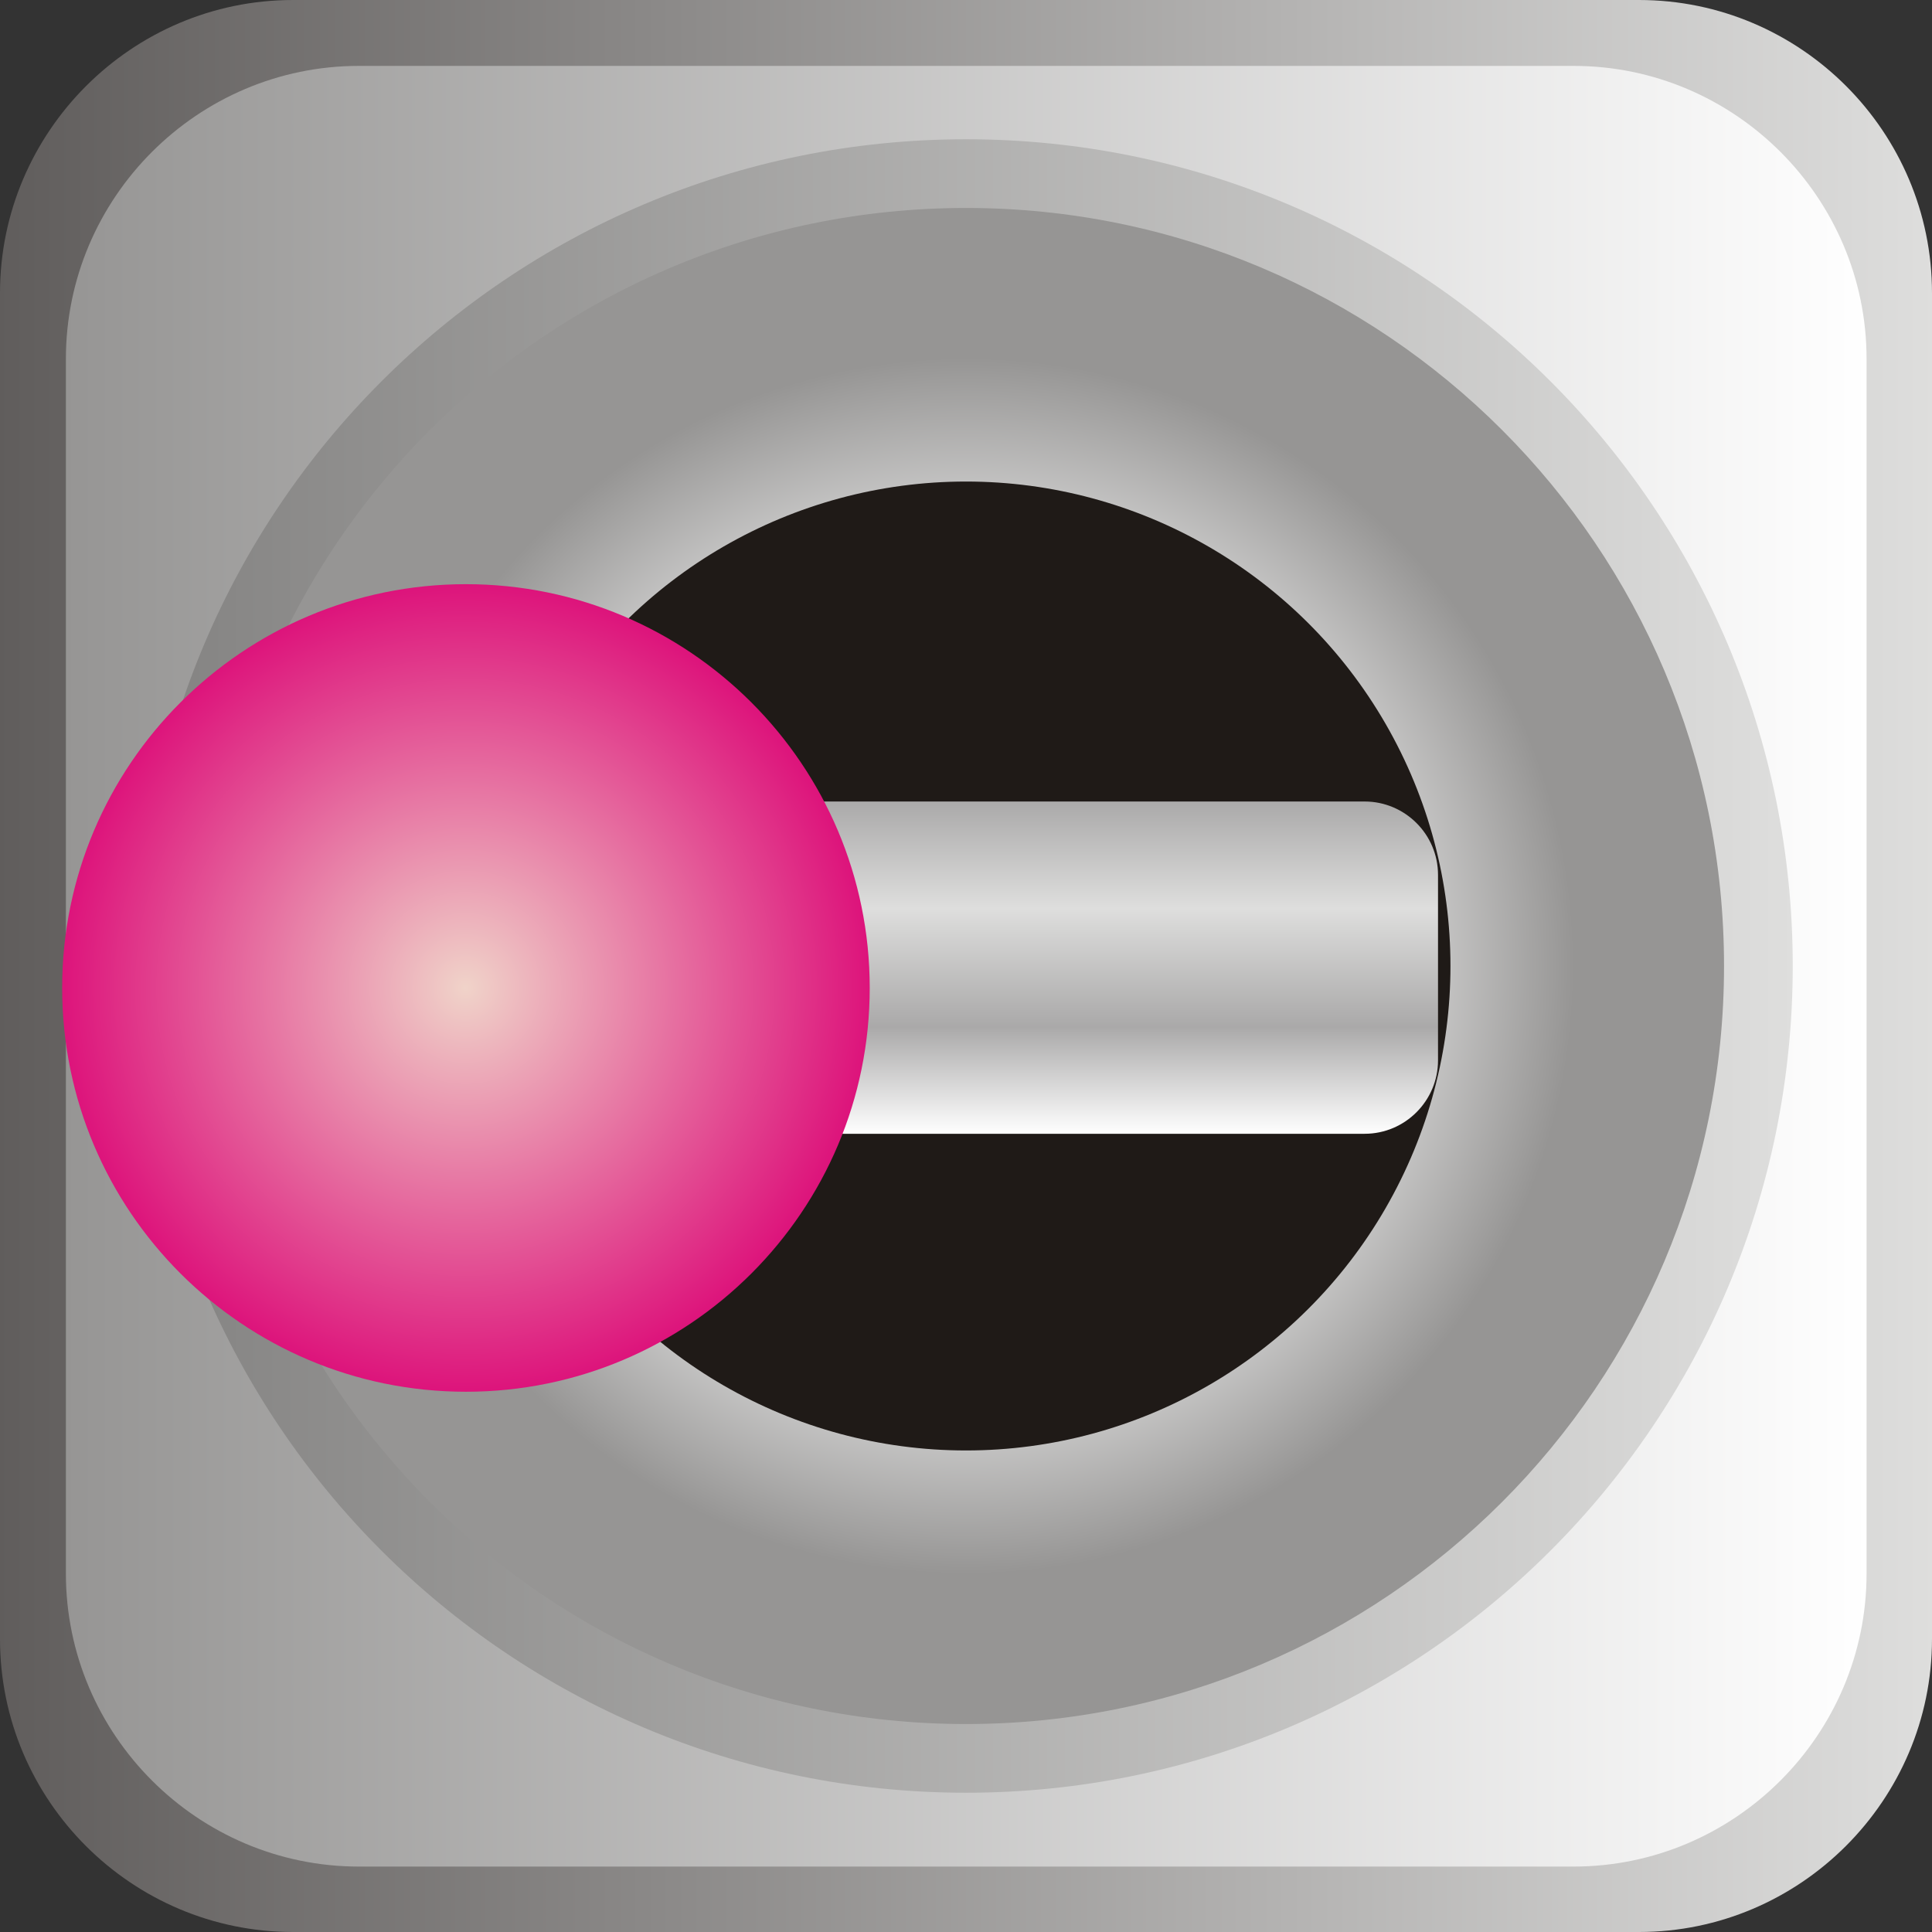
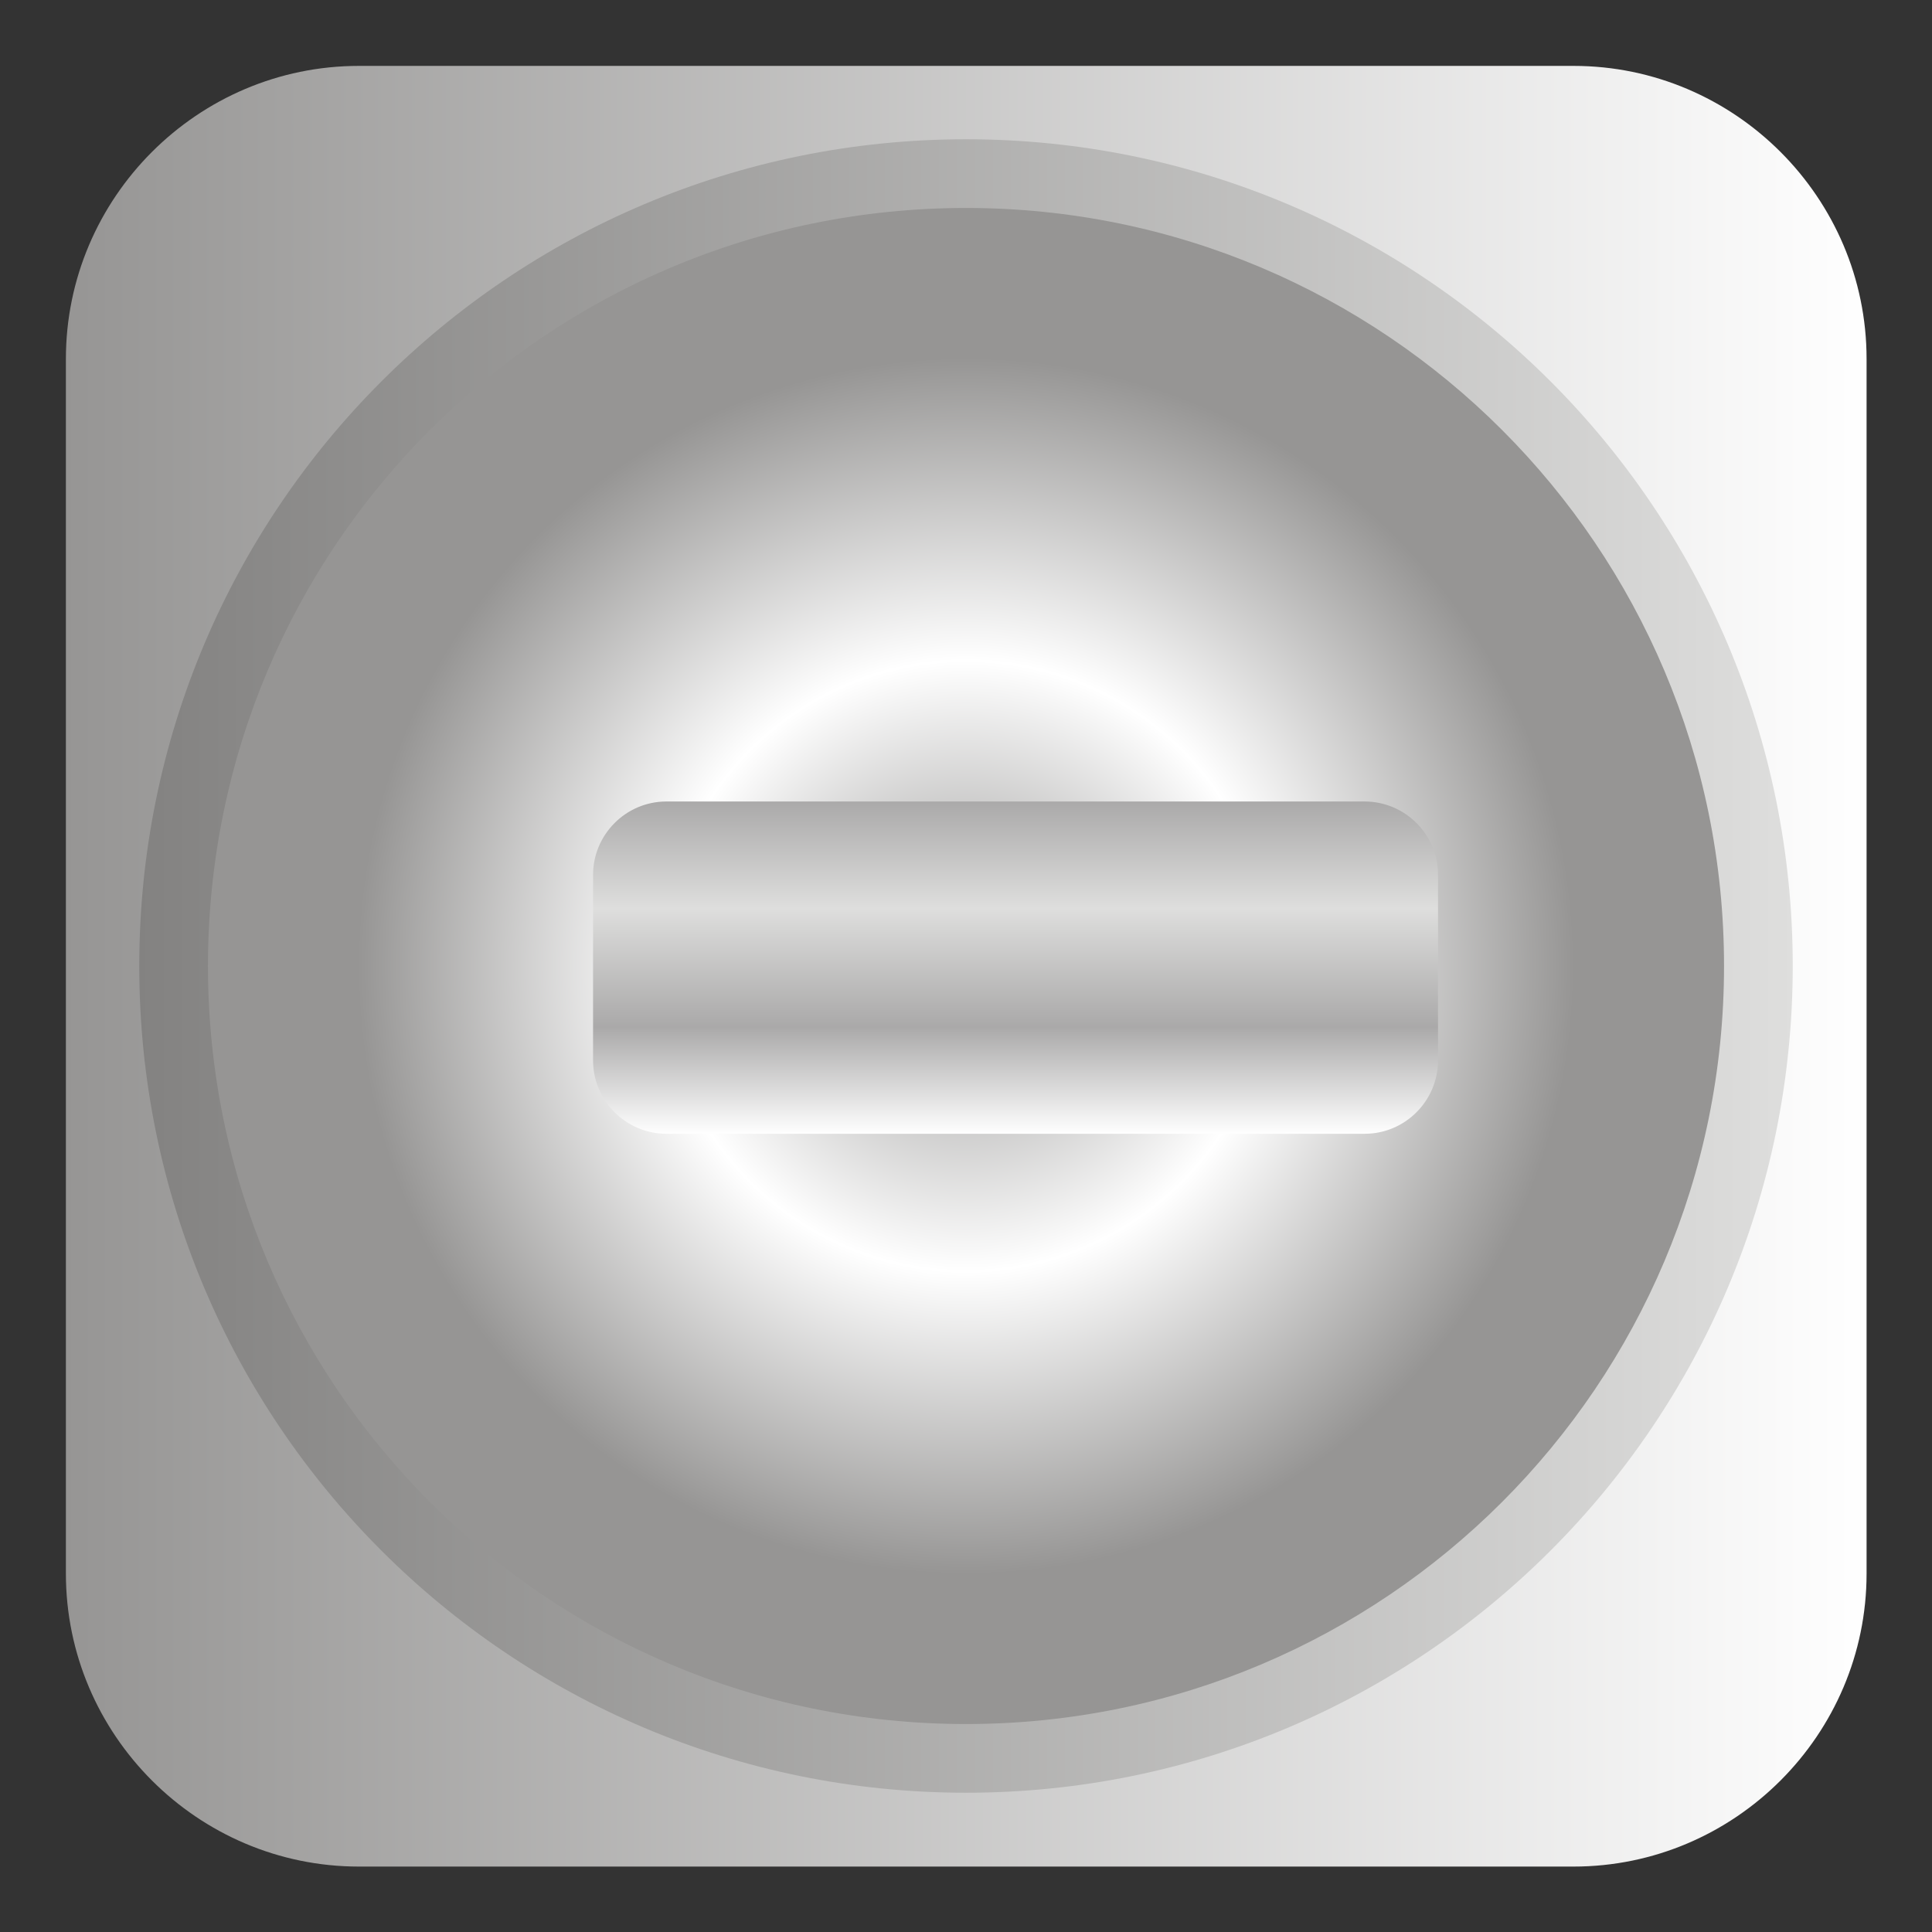
<svg xmlns="http://www.w3.org/2000/svg" xmlns:ns1="http://www.inkscape.org/namespaces/inkscape" xmlns:ns2="http://sodipodi.sourceforge.net/DTD/sodipodi-0.dtd" xmlns:xlink="http://www.w3.org/1999/xlink" xml:space="preserve" width="26.364mm" height="26.364mm" style="shape-rendering:geometricPrecision; text-rendering:geometricPrecision; image-rendering:optimizeQuality; fill-rule:evenodd; clip-rule:evenodd" viewBox="0 0 4.134 4.134" id="svg6470" version="1.1" ns1:version="0.48.3.1 r9886" ns2:docname="180.svg">
  <rect x="0" y="0" width="4.134" height="4.134" fill="#333333" stroke="none" />
  <ns2:namedview pagecolor="#ffffff" bordercolor="#666666" borderopacity="1" objecttolerance="10" gridtolerance="10" guidetolerance="10" ns1:pageopacity="0" ns1:pageshadow="2" ns1:window-width="640" ns1:window-height="480" id="namedview6528" showgrid="false" ns1:zoom="2.5263693" ns1:cx="46.707344" ns1:cy="46.707344" ns1:window-x="0" ns1:window-y="0" ns1:window-maximized="0" ns1:current-layer="svg6470" />
  <defs id="defs6472">
    <style type="text/css" id="style6474">
   
    .fil4 {fill:#1F1A17}
    .fil0 {fill:url(#id0)}
    .fil2 {fill:url(#id1)}
    .fil1 {fill:url(#id2)}
    .fil5 {fill:url(#id3)}
    .fil6 {fill:url(#id4)}
    .fil3 {fill:url(#id5)}
   
  </style>
    <linearGradient id="id0" gradientUnits="userSpaceOnUse" x1="4.134" y1="2.067" x2="0" y2="2.067">
      <stop offset="0" style="stop-color:#DEDEDD" id="stop6477" />
      <stop offset="1" style="stop-color:#605D5C" id="stop6479" />
    </linearGradient>
    <linearGradient id="id1" gradientUnits="userSpaceOnUse" x1="3.836" y1="2.067" x2="0.298" y2="2.067">
      <stop offset="0" style="stop-color:#DEDEDD" id="stop6482" />
      <stop offset="1" style="stop-color:#838281" id="stop6484" />
    </linearGradient>
    <linearGradient id="id2" gradientUnits="userSpaceOnUse" x1="3.994" y1="2.067" x2="0.14" y2="2.067">
      <stop offset="0" style="stop-color:white" id="stop6487" />
      <stop offset="1" style="stop-color:#969594" id="stop6489" />
    </linearGradient>
    <linearGradient id="id3" gradientUnits="userSpaceOnUse" x1="2.173" y1="1.715" x2="2.173" y2="2.426">
      <stop offset="0" style="stop-color:#AAA9A9" id="stop6492" />
      <stop offset="0.322" style="stop-color:#DEDEDD" id="stop6494" />
      <stop offset="0.678" style="stop-color:#AAA9A9" id="stop6496" />
      <stop offset="1" style="stop-color:white" id="stop6498" />
    </linearGradient>
    <radialGradient id="id4" gradientUnits="userSpaceOnUse" cx="0.996" cy="2.114" r="0.864" fx="0.996" fy="2.114">
      <stop offset="0" style="stop-color:#F0D3C9" id="stop6501" />
      <stop offset="1" style="stop-color:#DD137B" id="stop6503" />
    </radialGradient>
    <radialGradient id="id5" gradientUnits="userSpaceOnUse" cx="2.067" cy="2.067" r="1.297" fx="2.067" fy="2.067">
      <stop offset="0" style="stop-color:#969594" id="stop6506" />
      <stop offset="0.502" style="stop-color:white" id="stop6508" />
      <stop offset="1" style="stop-color:#969594" id="stop6510" />
    </radialGradient>
    <radialGradient ns1:collect="always" xlink:href="#id4" id="radialGradient6533" gradientUnits="userSpaceOnUse" cx="0.996" cy="2.114" fx="0.996" fy="2.114" r="0.864" />
    <linearGradient ns1:collect="always" xlink:href="#id3" id="linearGradient6536" gradientUnits="userSpaceOnUse" x1="2.173" y1="1.715" x2="2.173" y2="2.426" />
    <radialGradient ns1:collect="always" xlink:href="#id5" id="radialGradient6540" gradientUnits="userSpaceOnUse" cx="2.067" cy="2.067" fx="2.067" fy="2.067" r="1.297" />
    <linearGradient ns1:collect="always" xlink:href="#id1" id="linearGradient6543" gradientUnits="userSpaceOnUse" x1="3.836" y1="2.067" x2="0.298" y2="2.067" />
    <linearGradient ns1:collect="always" xlink:href="#id2" id="linearGradient6546" gradientUnits="userSpaceOnUse" x1="3.994" y1="2.067" x2="0.14" y2="2.067" />
    <linearGradient ns1:collect="always" xlink:href="#id0" id="linearGradient6549" gradientUnits="userSpaceOnUse" x1="4.134" y1="2.067" x2="0" y2="2.067" />
  </defs>
  <g id="g6554">
-     <path class="fil0" d="m 4.134,0.627 0,2.88 c 0,0.345 -0.282,0.627 -0.627,0.627 l -2.88,0 C 0.282,4.134 -2e-6,3.853 -2e-6,3.507 l 0,-2.88 C -2e-6,0.282 0.282,0 0.627,0 l 2.88,0 C 3.853,0 4.134,0.282 4.134,0.627 z" id="path6514" style="fill:url(#linearGradient6549)" ns1:connector-curvature="0" />
    <path class="fil1" d="m 3.994,0.768 0,2.599 c 0,0.345 -0.282,0.627 -0.627,0.627 l -2.599,0 c -0.345,0 -0.627,-0.282 -0.627,-0.627 l 0,-2.599 c 0,-0.345 0.282,-0.627 0.627,-0.627 l 2.599,0 c 0.345,0 0.627,0.282 0.627,0.627 z" id="path6516" style="fill:url(#linearGradient6546)" ns1:connector-curvature="0" />
    <path class="fil2" d="m 3.836,2.067 c 0,0.977 -0.792,1.769 -1.769,1.769 -0.977,0 -1.769,-0.792 -1.769,-1.769 0,-0.977 0.792,-1.769 1.769,-1.769 0.977,0 1.769,0.792 1.769,1.769 z" id="path6518" style="fill:url(#linearGradient6543)" ns1:connector-curvature="0" />
    <path class="fil3" d="m 3.689,2.067 c 0,0.896 -0.726,1.622 -1.622,1.622 -0.896,0 -1.622,-0.726 -1.622,-1.622 0,-0.896 0.726,-1.622 1.622,-1.622 0.896,0 1.622,0.726 1.622,1.622 z" id="path6520" style="fill:url(#radialGradient6540)" ns1:connector-curvature="0" />
-     <circle class="fil4" transform="matrix(0,0.586,-0.586,0,2.067,2.067)" r="1.769" id="circle6522" cx="0" cy="0" ns2:cx="0" ns2:cy="0" ns2:rx="1.76916" ns2:ry="1.76916" style="fill:#1f1a17" />
    <path class="fil5" d="m 3.077,1.872 0,0.397 c 0,0.086 -0.07,0.157 -0.157,0.157 l -1.494,1.57e-5 c -0.086,0 -0.157,-0.07 -0.157,-0.157 l 0,-0.397 c 0,-0.086 0.07,-0.157 0.157,-0.157 l 1.494,0 c 0.086,0 0.157,0.07 0.157,0.157 z" id="path6524" style="fill:url(#linearGradient6536)" ns1:connector-curvature="0" />
    <g ns1:label="#g6551" id="hmigradengt">
-       <path ns1:connector-curvature="0" style="fill:url(#radialGradient6533)" id="path6526" d="m 1.861,2.114 c 0,0.477 -0.387,0.864 -0.864,0.864 -0.477,0 -0.864,-0.387 -0.864,-0.864 0,-0.477 0.387,-0.864 0.864,-0.864 0.477,0 0.864,0.387 0.864,0.864 z" class="fil6" />
-     </g>
+       </g>
  </g>
</svg>